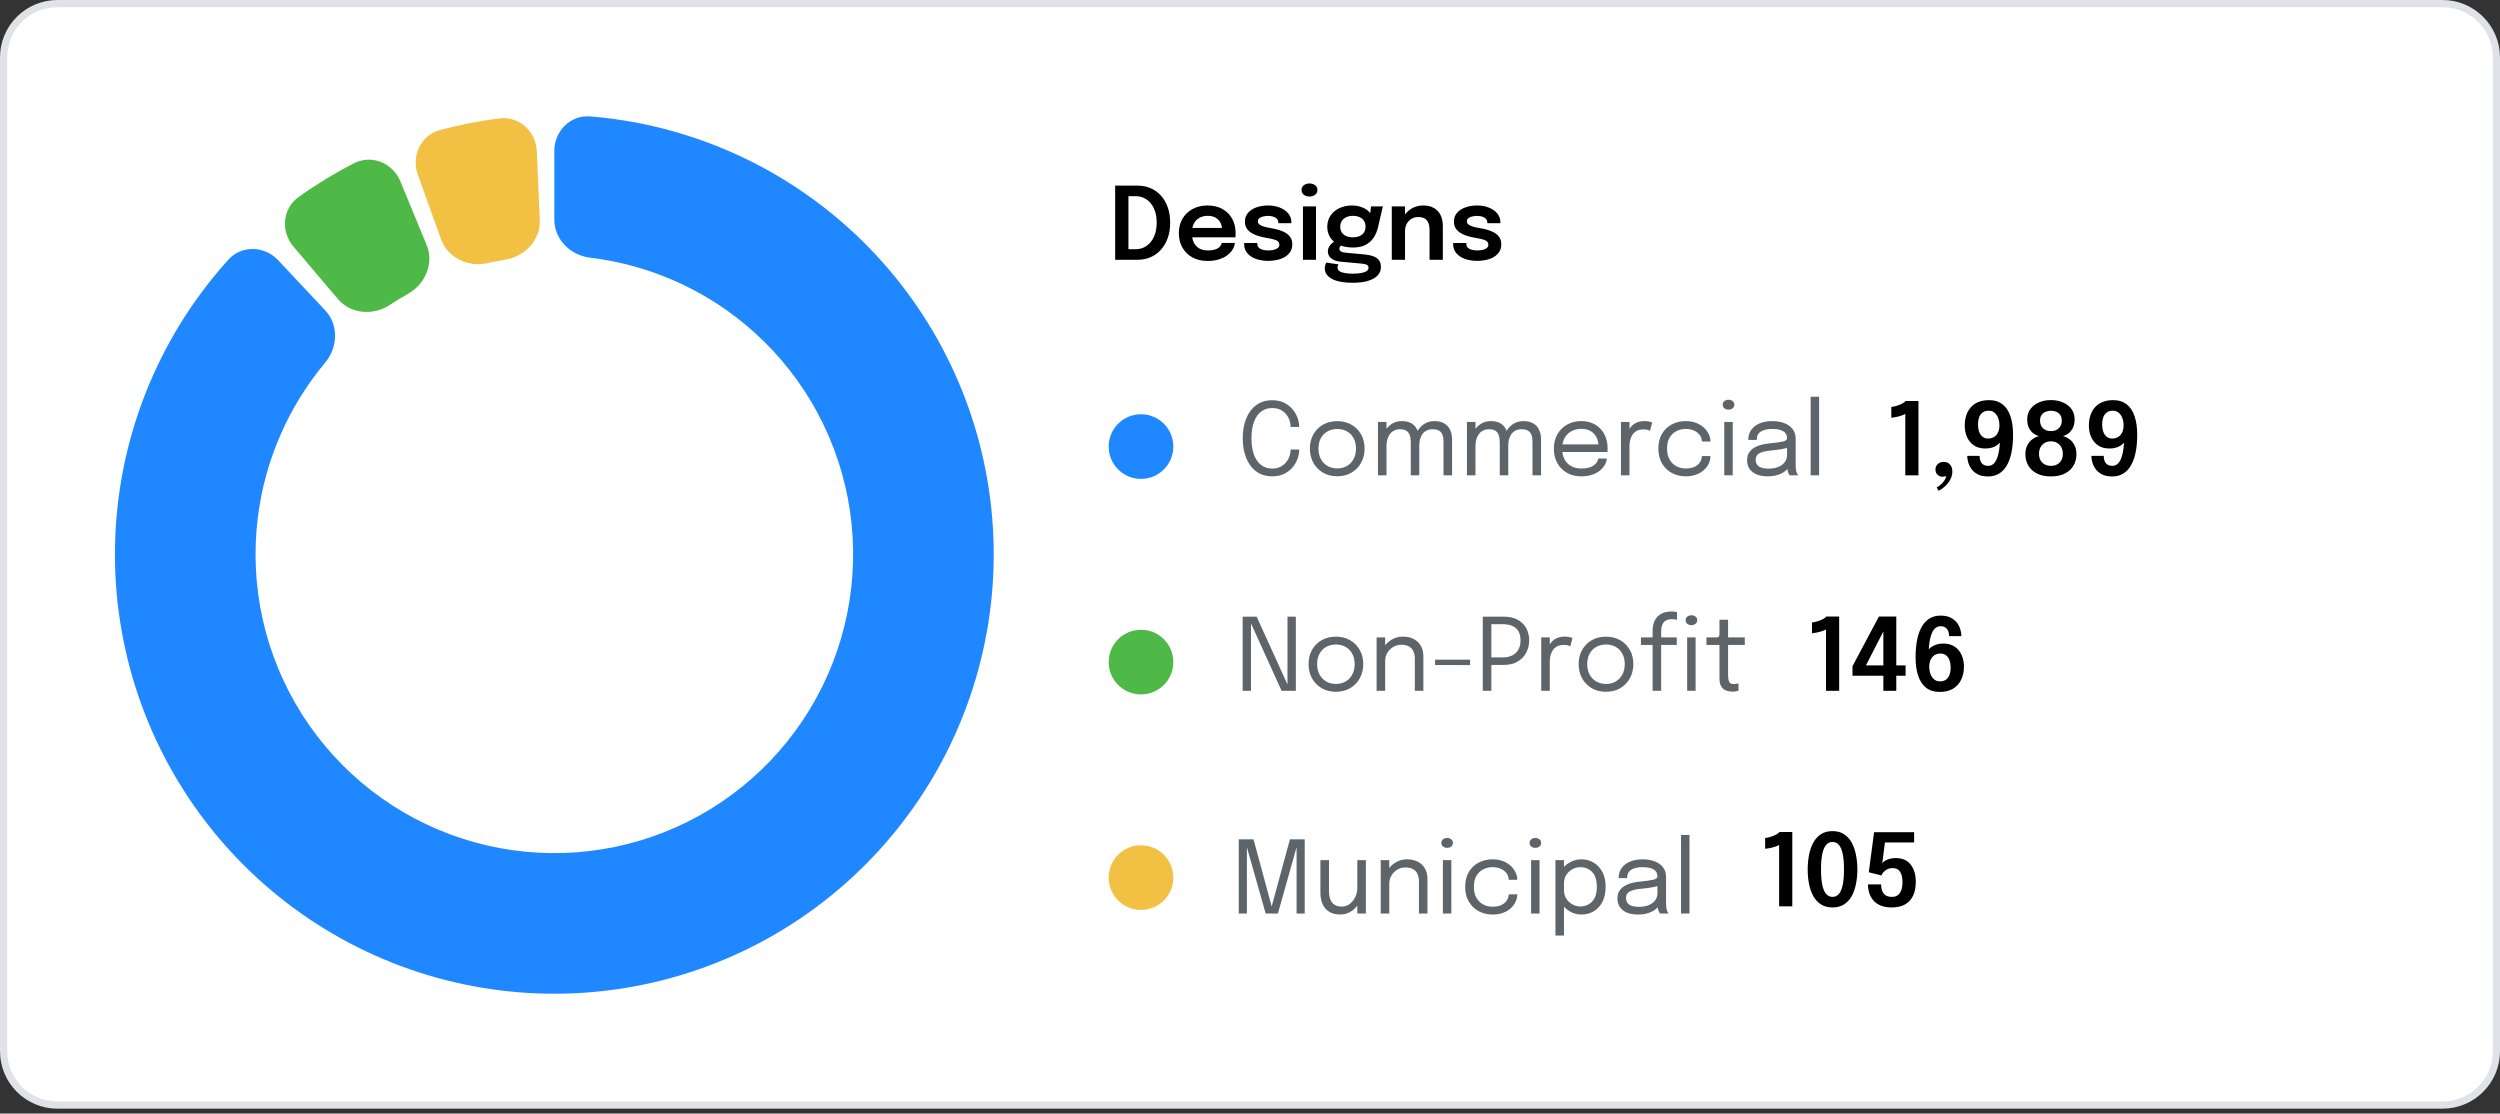
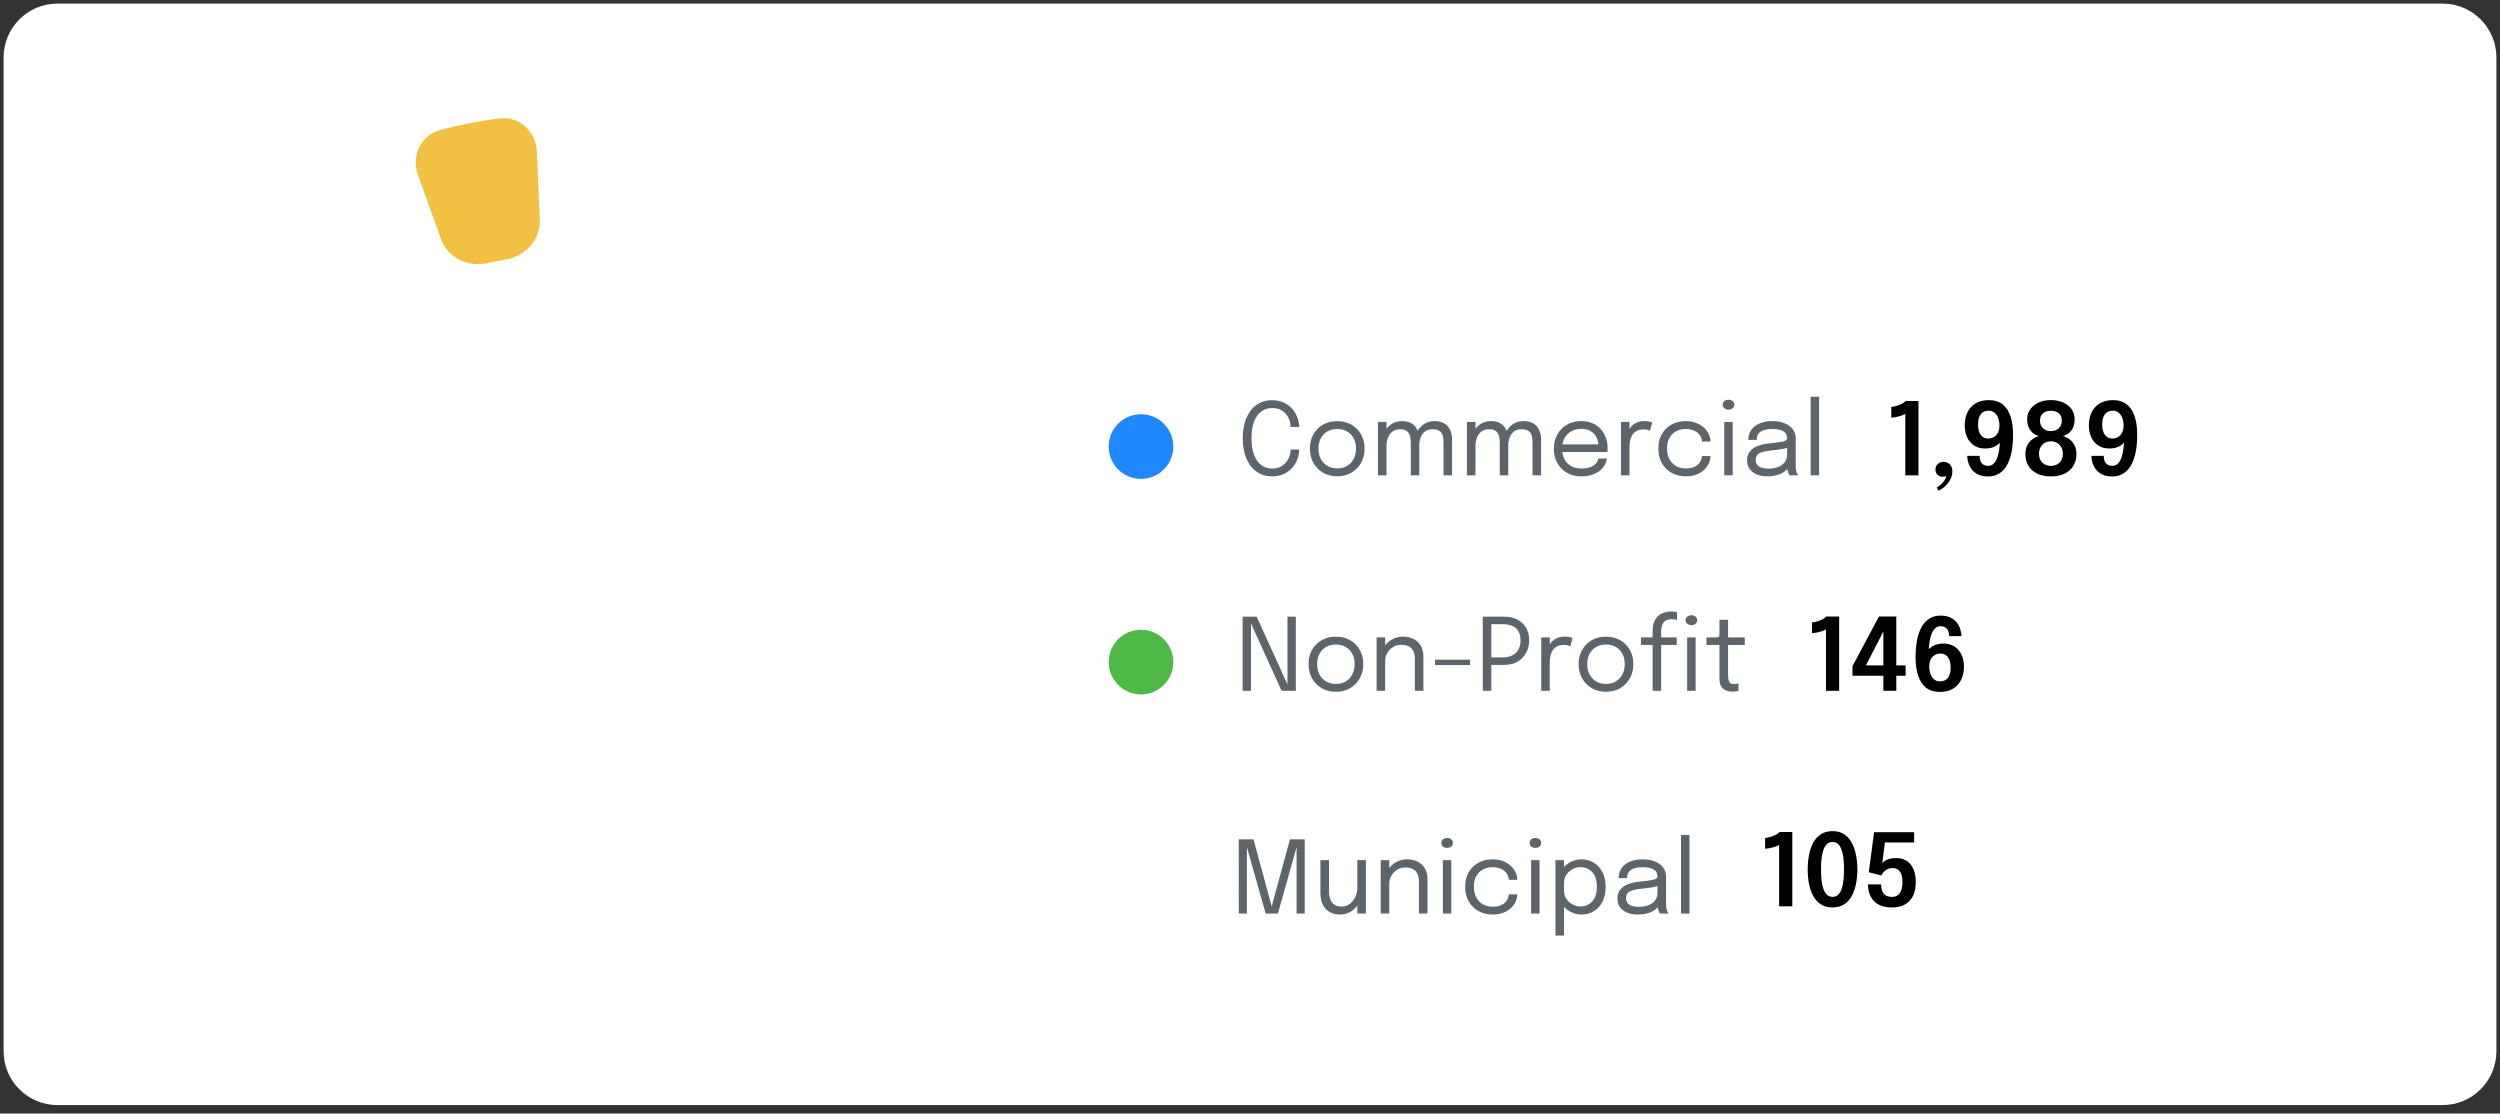
<svg xmlns="http://www.w3.org/2000/svg" width="348" height="155" viewBox="0 0 348 155" fill="none">
  <rect x="0" y="0" width="348" height="155" fill="#333333" stroke="none" />
  <path d="M8 0.5H340C344.142 0.5 347.5 3.858 347.5 8V146.327C347.5 150.469 344.142 153.827 340 153.827H8C3.858 153.827 0.5 150.469 0.5 146.327V8C0.5 3.858 3.858 0.5 8 0.5Z" fill="white" />
-   <path d="M8 0.5H340C344.142 0.5 347.5 3.858 347.5 8V146.327C347.5 150.469 344.142 153.827 340 153.827H8C3.858 153.827 0.5 150.469 0.5 146.327V8C0.5 3.858 3.858 0.5 8 0.5Z" stroke="#DFE3E7" />
-   <path d="M77.163 21C77.163 18.239 79.406 15.979 82.158 16.204C94.597 17.223 106.472 22.03 116.15 30.036C127.117 39.109 134.576 51.722 137.243 65.703C139.91 79.683 137.618 94.157 130.761 106.629C123.904 119.101 112.913 128.792 99.679 134.032C86.446 139.271 71.799 139.731 58.263 135.333C44.727 130.935 33.148 121.954 25.521 109.936C17.895 97.919 14.698 83.618 16.482 69.498C18.057 57.036 23.423 45.403 31.793 36.145C33.645 34.097 36.827 34.209 38.717 36.222L45.27 43.2C47.16 45.213 47.033 48.36 45.261 50.478C40.171 56.564 36.903 64.01 35.9 71.951C34.687 81.553 36.861 91.277 42.047 99.449C47.233 107.621 55.106 113.728 64.311 116.719C73.516 119.71 83.475 119.397 92.474 115.834C101.473 112.271 108.947 105.681 113.61 97.2C118.273 88.719 119.831 78.877 118.018 69.37C116.204 59.863 111.132 51.286 103.675 45.117C97.507 40.015 90.029 36.824 82.152 35.872C79.41 35.541 77.163 33.334 77.163 30.572V21Z" fill="#1F87FF" />
-   <path d="M40.844 34.324C39.059 32.217 39.308 29.043 41.553 27.436C44.011 25.675 46.596 24.1 49.288 22.722C51.746 21.463 54.681 22.696 55.734 25.249L59.386 34.097C60.44 36.65 59.206 39.547 56.798 40.899C55.936 41.383 55.092 41.898 54.267 42.442C51.961 43.962 48.82 43.731 47.035 41.625L40.844 34.324Z" fill="#4FB948" />
  <path d="M58.162 24.312C57.227 21.713 58.573 18.828 61.239 18.109C63.96 17.375 66.729 16.831 69.526 16.479C72.266 16.134 74.604 18.294 74.724 21.053L75.14 30.616C75.26 33.375 73.111 35.678 70.387 36.128C69.549 36.267 68.715 36.431 67.887 36.62C65.195 37.236 62.334 35.918 61.4 33.32L58.162 24.312Z" fill="#F2C144" />
-   <path d="M155.23 36.163V25.838H158.317C159.003 25.838 159.626 25.962 160.186 26.209C160.746 26.452 161.226 26.799 161.628 27.252C162.029 27.705 162.339 28.248 162.559 28.883C162.778 29.513 162.888 30.215 162.888 30.99C162.888 31.765 162.778 32.469 162.559 33.104C162.339 33.734 162.029 34.278 161.628 34.735C161.226 35.192 160.746 35.545 160.186 35.792C159.626 36.039 159.003 36.163 158.317 36.163H155.23ZM157.078 35.61L156.245 34.693H158.079C158.639 34.693 159.138 34.544 159.577 34.245C160.02 33.942 160.37 33.515 160.627 32.964C160.883 32.409 161.012 31.751 161.012 30.99C161.012 30.225 160.883 29.567 160.627 29.016C160.37 28.465 160.02 28.043 159.577 27.749C159.138 27.455 158.639 27.308 158.079 27.308H156.245L157.078 26.391V35.61ZM165.11 33.041V31.732H170.311L170.101 32.082C170.101 32.054 170.101 32.024 170.101 31.991C170.101 31.954 170.101 31.923 170.101 31.9C170.101 31.578 170.029 31.277 169.884 30.997C169.74 30.712 169.52 30.484 169.226 30.311C168.932 30.134 168.559 30.045 168.106 30.045C167.658 30.045 167.269 30.141 166.937 30.332C166.611 30.519 166.356 30.789 166.174 31.144C165.997 31.499 165.908 31.923 165.908 32.418C165.908 32.927 165.995 33.365 166.167 33.734C166.34 34.098 166.592 34.378 166.923 34.574C167.259 34.765 167.668 34.861 168.148 34.861C168.475 34.861 168.757 34.831 168.995 34.77C169.233 34.709 169.427 34.628 169.576 34.525C169.73 34.418 169.845 34.303 169.919 34.182C169.999 34.061 170.045 33.939 170.059 33.818H171.893C171.865 34.131 171.76 34.436 171.578 34.735C171.401 35.029 171.151 35.297 170.829 35.54C170.507 35.778 170.115 35.969 169.653 36.114C169.196 36.254 168.673 36.324 168.085 36.324C167.287 36.324 166.59 36.161 165.992 35.834C165.395 35.507 164.928 35.052 164.592 34.469C164.261 33.886 164.095 33.218 164.095 32.467C164.095 31.697 164.263 31.023 164.599 30.444C164.94 29.865 165.411 29.415 166.013 29.093C166.615 28.766 167.306 28.603 168.085 28.603C168.888 28.603 169.581 28.766 170.164 29.093C170.752 29.42 171.205 29.875 171.522 30.458C171.84 31.037 171.998 31.711 171.998 32.481C171.998 32.579 171.996 32.684 171.991 32.796C171.987 32.908 171.98 32.99 171.97 33.041H165.11ZM176.519 36.317C176.076 36.317 175.654 36.268 175.252 36.17C174.856 36.072 174.501 35.925 174.188 35.729C173.88 35.533 173.635 35.29 173.453 35.001C173.276 34.707 173.187 34.369 173.187 33.986C173.187 33.958 173.187 33.93 173.187 33.902C173.187 33.874 173.187 33.848 173.187 33.825H175.021C175.021 33.848 175.021 33.869 175.021 33.888C175.021 33.902 175.021 33.923 175.021 33.951C175.021 34.254 175.159 34.483 175.434 34.637C175.714 34.786 176.095 34.861 176.575 34.861C176.837 34.861 177.082 34.833 177.31 34.777C177.544 34.721 177.73 34.635 177.87 34.518C178.015 34.401 178.087 34.252 178.087 34.07C178.087 33.776 177.936 33.566 177.632 33.44C177.334 33.314 176.862 33.2 176.218 33.097C175.864 33.036 175.514 32.955 175.168 32.852C174.823 32.749 174.508 32.612 174.223 32.439C173.943 32.266 173.717 32.052 173.544 31.795C173.376 31.538 173.292 31.226 173.292 30.857C173.292 30.367 173.437 29.956 173.726 29.625C174.02 29.289 174.412 29.035 174.902 28.862C175.397 28.689 175.941 28.603 176.533 28.603C177.103 28.603 177.632 28.696 178.122 28.883C178.612 29.07 179.007 29.338 179.305 29.688C179.609 30.038 179.76 30.46 179.76 30.955C179.76 30.974 179.76 30.995 179.76 31.018C179.76 31.037 179.76 31.053 179.76 31.067H177.94C177.94 31.053 177.94 31.039 177.94 31.025C177.94 31.011 177.94 30.995 177.94 30.976C177.94 30.761 177.873 30.586 177.737 30.451C177.602 30.316 177.427 30.215 177.212 30.15C176.998 30.085 176.771 30.052 176.533 30.052C176.323 30.052 176.106 30.075 175.882 30.122C175.658 30.164 175.472 30.241 175.322 30.353C175.173 30.46 175.098 30.612 175.098 30.808C175.098 30.995 175.175 31.146 175.329 31.263C175.483 31.38 175.698 31.478 175.973 31.557C176.249 31.632 176.566 31.699 176.925 31.76C177.266 31.816 177.609 31.893 177.954 31.991C178.304 32.089 178.624 32.22 178.913 32.383C179.203 32.546 179.436 32.761 179.613 33.027C179.795 33.288 179.886 33.613 179.886 34C179.886 34.411 179.793 34.761 179.606 35.05C179.42 35.339 179.165 35.58 178.843 35.771C178.526 35.958 178.167 36.095 177.765 36.184C177.364 36.273 176.949 36.317 176.519 36.317ZM181.37 36.163V28.729H183.19V36.163H181.37ZM182.287 27.357C181.988 27.357 181.727 27.278 181.503 27.119C181.284 26.956 181.174 26.729 181.174 26.44C181.174 26.155 181.284 25.934 181.503 25.775C181.727 25.616 181.988 25.537 182.287 25.537C182.581 25.537 182.838 25.616 183.057 25.775C183.276 25.934 183.386 26.155 183.386 26.44C183.386 26.729 183.276 26.956 183.057 27.119C182.838 27.278 182.581 27.357 182.287 27.357ZM190.012 35.428C190.451 35.47 190.836 35.552 191.167 35.673C191.499 35.794 191.758 35.974 191.944 36.212C192.131 36.455 192.224 36.777 192.224 37.178C192.224 37.626 192.073 38.013 191.769 38.34C191.466 38.667 191.02 38.919 190.432 39.096C189.849 39.273 189.13 39.362 188.276 39.362C187.035 39.362 186.081 39.182 185.413 38.823C184.746 38.468 184.412 37.985 184.412 37.374C184.412 37.201 184.433 37.045 184.475 36.905C184.517 36.765 184.569 36.648 184.629 36.555L186.316 36.8C186.288 36.837 186.26 36.896 186.232 36.975C186.204 37.059 186.19 37.159 186.19 37.276C186.19 37.565 186.384 37.773 186.771 37.899C187.163 38.03 187.684 38.095 188.332 38.095C188.808 38.095 189.205 38.062 189.522 37.997C189.844 37.932 190.087 37.838 190.25 37.717C190.418 37.596 190.502 37.453 190.502 37.29C190.502 37.047 190.393 36.891 190.173 36.821C189.954 36.751 189.693 36.704 189.389 36.681L186.568 36.422C186.064 36.371 185.649 36.221 185.322 35.974C185 35.727 184.839 35.4 184.839 34.994C184.839 34.747 184.905 34.518 185.035 34.308C185.171 34.098 185.325 33.923 185.497 33.783C185.67 33.638 185.817 33.55 185.938 33.517L186.988 34.035C186.89 34.049 186.774 34.112 186.638 34.224C186.508 34.336 186.442 34.469 186.442 34.623C186.442 34.768 186.508 34.889 186.638 34.987C186.769 35.08 187.021 35.146 187.394 35.183L190.012 35.428ZM190.845 28.729H192.497L191.825 31.613C191.699 32.154 191.496 32.64 191.216 33.069C190.936 33.498 190.563 33.837 190.096 34.084C189.63 34.331 189.042 34.455 188.332 34.455C187.595 34.455 186.958 34.336 186.421 34.098C185.889 33.855 185.479 33.517 185.189 33.083C184.9 32.644 184.755 32.14 184.755 31.571C184.755 30.988 184.902 30.474 185.196 30.031C185.495 29.583 185.903 29.233 186.421 28.981C186.944 28.729 187.534 28.603 188.192 28.603C188.724 28.603 189.203 28.692 189.627 28.869C190.052 29.042 190.39 29.268 190.642 29.548C190.899 29.828 191.037 30.127 191.055 30.444L190.642 30.521L190.845 28.729ZM188.325 33.034C188.685 33.034 188.995 32.976 189.256 32.859C189.518 32.742 189.721 32.574 189.865 32.355C190.01 32.131 190.082 31.86 190.082 31.543C190.082 31.23 190.01 30.962 189.865 30.738C189.721 30.514 189.518 30.344 189.256 30.227C188.995 30.106 188.687 30.045 188.332 30.045C187.987 30.045 187.681 30.106 187.415 30.227C187.149 30.348 186.939 30.523 186.785 30.752C186.636 30.976 186.561 31.244 186.561 31.557C186.561 31.87 186.634 32.138 186.778 32.362C186.928 32.581 187.133 32.749 187.394 32.866C187.66 32.978 187.971 33.034 188.325 33.034ZM198.994 36.163V32.866C198.994 32.679 198.994 32.516 198.994 32.376C198.994 32.231 198.994 32.101 198.994 31.984C198.994 31.648 198.945 31.347 198.847 31.081C198.754 30.81 198.59 30.598 198.357 30.444C198.128 30.29 197.811 30.213 197.405 30.213C197.05 30.213 196.735 30.299 196.46 30.472C196.185 30.64 195.968 30.873 195.809 31.172C195.655 31.466 195.578 31.807 195.578 32.194L194.955 31.809C194.955 31.188 195.095 30.638 195.375 30.157C195.66 29.672 196.04 29.291 196.516 29.016C196.992 28.741 197.519 28.603 198.098 28.603C198.695 28.603 199.197 28.72 199.603 28.953C200.014 29.186 200.322 29.518 200.527 29.947C200.737 30.376 200.842 30.88 200.842 31.459C200.842 31.683 200.842 31.935 200.842 32.215C200.842 32.495 200.842 32.77 200.842 33.041V36.163H198.994ZM193.737 36.163V28.729H195.578V36.163H193.737ZM205.613 36.317C205.17 36.317 204.747 36.268 204.346 36.17C203.949 36.072 203.595 35.925 203.282 35.729C202.974 35.533 202.729 35.29 202.547 35.001C202.37 34.707 202.281 34.369 202.281 33.986C202.281 33.958 202.281 33.93 202.281 33.902C202.281 33.874 202.281 33.848 202.281 33.825H204.115C204.115 33.848 204.115 33.869 204.115 33.888C204.115 33.902 204.115 33.923 204.115 33.951C204.115 34.254 204.253 34.483 204.528 34.637C204.808 34.786 205.188 34.861 205.669 34.861C205.93 34.861 206.175 34.833 206.404 34.777C206.637 34.721 206.824 34.635 206.964 34.518C207.109 34.401 207.181 34.252 207.181 34.07C207.181 33.776 207.029 33.566 206.726 33.44C206.427 33.314 205.956 33.2 205.312 33.097C204.957 33.036 204.607 32.955 204.262 32.852C203.917 32.749 203.602 32.612 203.317 32.439C203.037 32.266 202.811 32.052 202.638 31.795C202.47 31.538 202.386 31.226 202.386 30.857C202.386 30.367 202.531 29.956 202.82 29.625C203.114 29.289 203.506 29.035 203.996 28.862C204.491 28.689 205.034 28.603 205.627 28.603C206.196 28.603 206.726 28.696 207.216 28.883C207.706 29.07 208.1 29.338 208.399 29.688C208.702 30.038 208.854 30.46 208.854 30.955C208.854 30.974 208.854 30.995 208.854 31.018C208.854 31.037 208.854 31.053 208.854 31.067H207.034C207.034 31.053 207.034 31.039 207.034 31.025C207.034 31.011 207.034 30.995 207.034 30.976C207.034 30.761 206.966 30.586 206.831 30.451C206.696 30.316 206.521 30.215 206.306 30.15C206.091 30.085 205.865 30.052 205.627 30.052C205.417 30.052 205.2 30.075 204.976 30.122C204.752 30.164 204.565 30.241 204.416 30.353C204.267 30.46 204.192 30.612 204.192 30.808C204.192 30.995 204.269 31.146 204.423 31.263C204.577 31.38 204.792 31.478 205.067 31.557C205.342 31.632 205.66 31.699 206.019 31.76C206.36 31.816 206.703 31.893 207.048 31.991C207.398 32.089 207.718 32.22 208.007 32.383C208.296 32.546 208.53 32.761 208.707 33.027C208.889 33.288 208.98 33.613 208.98 34C208.98 34.411 208.887 34.761 208.7 35.05C208.513 35.339 208.259 35.58 207.937 35.771C207.62 35.958 207.26 36.095 206.859 36.184C206.458 36.273 206.042 36.317 205.613 36.317Z" fill="black" />
  <circle cx="158.827" cy="62.163" r="4.5" fill="#1F87FF" />
  <path d="M180.85 62.572C180.85 62.987 180.773 63.414 180.619 63.853C180.465 64.287 180.231 64.691 179.919 65.064C179.611 65.433 179.221 65.731 178.75 65.96C178.278 66.189 177.725 66.303 177.091 66.303C176.218 66.303 175.476 66.077 174.865 65.624C174.253 65.167 173.787 64.539 173.465 63.741C173.147 62.943 172.989 62.031 172.989 61.004C172.989 59.973 173.147 59.06 173.465 58.267C173.787 57.469 174.253 56.844 174.865 56.391C175.476 55.938 176.218 55.712 177.091 55.712C177.819 55.712 178.439 55.861 178.953 56.16C179.466 56.459 179.874 56.839 180.178 57.301C180.481 57.763 180.679 58.239 180.773 58.729C180.824 58.976 180.85 59.21 180.85 59.429H179.653C179.653 59.303 179.641 59.158 179.618 58.995C179.562 58.603 179.426 58.241 179.212 57.91C179.002 57.574 178.719 57.306 178.365 57.105C178.01 56.9 177.585 56.797 177.091 56.797C176.512 56.797 176.006 56.956 175.572 57.273C175.142 57.59 174.806 58.062 174.564 58.687C174.326 59.312 174.207 60.085 174.207 61.004C174.207 61.923 174.326 62.698 174.564 63.328C174.806 63.953 175.142 64.427 175.572 64.749C176.006 65.066 176.512 65.225 177.091 65.225C177.506 65.225 177.872 65.15 178.19 65.001C178.507 64.847 178.773 64.644 178.988 64.392C179.207 64.135 179.373 63.851 179.485 63.538C179.597 63.221 179.653 62.899 179.653 62.572H180.85ZM186.143 66.296C185.397 66.296 184.736 66.13 184.162 65.799C183.593 65.463 183.145 65.006 182.818 64.427C182.496 63.844 182.335 63.181 182.335 62.439C182.335 61.697 182.496 61.039 182.818 60.465C183.145 59.891 183.593 59.441 184.162 59.114C184.736 58.787 185.397 58.624 186.143 58.624C186.89 58.624 187.548 58.787 188.117 59.114C188.691 59.441 189.139 59.891 189.461 60.465C189.788 61.039 189.951 61.697 189.951 62.439C189.951 63.181 189.788 63.844 189.461 64.427C189.139 65.006 188.691 65.463 188.117 65.799C187.548 66.13 186.89 66.296 186.143 66.296ZM186.143 65.204C186.657 65.204 187.109 65.09 187.501 64.861C187.893 64.632 188.199 64.31 188.418 63.895C188.642 63.48 188.754 62.994 188.754 62.439C188.754 61.884 188.642 61.403 188.418 60.997C188.199 60.586 187.893 60.271 187.501 60.052C187.109 59.828 186.657 59.716 186.143 59.716C185.635 59.716 185.182 59.828 184.785 60.052C184.393 60.271 184.085 60.586 183.861 60.997C183.642 61.403 183.532 61.884 183.532 62.439C183.532 62.994 183.642 63.48 183.861 63.895C184.085 64.31 184.393 64.632 184.785 64.861C185.182 65.09 185.635 65.204 186.143 65.204ZM196.381 66.163V62.88C196.381 62.591 196.381 62.341 196.381 62.131C196.381 61.916 196.381 61.737 196.381 61.592C196.381 61.41 196.367 61.214 196.339 61.004C196.315 60.789 196.257 60.589 196.164 60.402C196.07 60.211 195.923 60.054 195.723 59.933C195.527 59.812 195.254 59.751 194.904 59.751C194.549 59.751 194.25 59.821 194.008 59.961C193.765 60.096 193.569 60.276 193.42 60.5C193.27 60.724 193.163 60.971 193.098 61.242C193.032 61.508 193 61.772 193 62.033L192.328 61.76C192.328 61.2 192.444 60.682 192.678 60.206C192.911 59.73 193.238 59.347 193.658 59.058C194.082 58.764 194.579 58.617 195.149 58.617C195.713 58.617 196.173 58.731 196.528 58.96C196.882 59.189 197.144 59.504 197.312 59.905C197.48 60.306 197.564 60.768 197.564 61.291C197.564 61.478 197.564 61.718 197.564 62.012C197.564 62.301 197.564 62.633 197.564 63.006V66.163H196.381ZM191.81 66.163V58.729H193V66.163H191.81ZM200.938 66.163V62.88C200.938 62.563 200.938 62.301 200.938 62.096C200.938 61.886 200.938 61.709 200.938 61.564C200.938 61.382 200.926 61.186 200.903 60.976C200.879 60.766 200.821 60.57 200.728 60.388C200.634 60.201 200.485 60.05 200.28 59.933C200.079 59.812 199.797 59.751 199.433 59.751C199.073 59.751 198.772 59.819 198.53 59.954C198.292 60.089 198.1 60.267 197.956 60.486C197.816 60.705 197.715 60.943 197.655 61.2C197.594 61.452 197.564 61.695 197.564 61.928L196.892 61.669C196.892 61.137 197.004 60.64 197.228 60.178C197.456 59.711 197.778 59.336 198.194 59.051C198.614 58.762 199.111 58.617 199.685 58.617C200.221 58.617 200.669 58.722 201.029 58.932C201.393 59.142 201.666 59.438 201.848 59.821C202.034 60.199 202.128 60.649 202.128 61.172C202.128 61.368 202.128 61.611 202.128 61.9C202.128 62.189 202.128 62.516 202.128 62.88V66.163H200.938ZM208.767 66.163V62.88C208.767 62.591 208.767 62.341 208.767 62.131C208.767 61.916 208.767 61.737 208.767 61.592C208.767 61.41 208.753 61.214 208.725 61.004C208.702 60.789 208.644 60.589 208.55 60.402C208.457 60.211 208.31 60.054 208.109 59.933C207.913 59.812 207.64 59.751 207.29 59.751C206.936 59.751 206.637 59.821 206.394 59.961C206.152 60.096 205.956 60.276 205.806 60.5C205.657 60.724 205.55 60.971 205.484 61.242C205.419 61.508 205.386 61.772 205.386 62.033L204.714 61.76C204.714 61.2 204.831 60.682 205.064 60.206C205.298 59.73 205.624 59.347 206.044 59.058C206.469 58.764 206.966 58.617 207.535 58.617C208.1 58.617 208.56 58.731 208.914 58.96C209.269 59.189 209.53 59.504 209.698 59.905C209.866 60.306 209.95 60.768 209.95 61.291C209.95 61.478 209.95 61.718 209.95 62.012C209.95 62.301 209.95 62.633 209.95 63.006V66.163H208.767ZM204.196 66.163V58.729H205.386V66.163H204.196ZM213.324 66.163V62.88C213.324 62.563 213.324 62.301 213.324 62.096C213.324 61.886 213.324 61.709 213.324 61.564C213.324 61.382 213.313 61.186 213.289 60.976C213.266 60.766 213.208 60.57 213.114 60.388C213.021 60.201 212.872 60.05 212.666 59.933C212.466 59.812 212.183 59.751 211.819 59.751C211.46 59.751 211.159 59.819 210.916 59.954C210.678 60.089 210.487 60.267 210.342 60.486C210.202 60.705 210.102 60.943 210.041 61.2C209.981 61.452 209.95 61.695 209.95 61.928L209.278 61.669C209.278 61.137 209.39 60.64 209.614 60.178C209.843 59.711 210.165 59.336 210.58 59.051C211 58.762 211.497 58.617 212.071 58.617C212.608 58.617 213.056 58.722 213.415 58.932C213.779 59.142 214.052 59.438 214.234 59.821C214.421 60.199 214.514 60.649 214.514 61.172C214.514 61.368 214.514 61.611 214.514 61.9C214.514 62.189 214.514 62.516 214.514 62.88V66.163H213.324ZM216.968 62.922V61.858H222.715L222.505 62.208C222.505 62.18 222.505 62.154 222.505 62.131C222.505 62.103 222.505 62.077 222.505 62.054C222.505 61.625 222.414 61.233 222.232 60.878C222.055 60.519 221.789 60.232 221.434 60.017C221.08 59.802 220.641 59.695 220.118 59.695C219.591 59.695 219.127 59.807 218.725 60.031C218.324 60.255 218.011 60.572 217.787 60.983C217.563 61.389 217.451 61.874 217.451 62.439C217.451 63.013 217.559 63.508 217.773 63.923C217.993 64.338 218.303 64.658 218.704 64.882C219.106 65.106 219.582 65.218 220.132 65.218C220.524 65.218 220.865 65.178 221.154 65.099C221.444 65.015 221.682 64.905 221.868 64.77C222.06 64.63 222.204 64.478 222.302 64.315C222.4 64.152 222.459 63.988 222.477 63.825H223.667C223.644 64.124 223.551 64.42 223.387 64.714C223.224 65.008 222.993 65.276 222.694 65.519C222.396 65.757 222.029 65.948 221.595 66.093C221.161 66.238 220.662 66.31 220.097 66.31C219.351 66.31 218.693 66.147 218.123 65.82C217.554 65.493 217.106 65.041 216.779 64.462C216.457 63.883 216.296 63.218 216.296 62.467C216.296 61.706 216.46 61.039 216.786 60.465C217.113 59.886 217.563 59.434 218.137 59.107C218.711 58.78 219.367 58.617 220.104 58.617C220.856 58.617 221.507 58.78 222.057 59.107C222.608 59.434 223.033 59.882 223.331 60.451C223.63 61.016 223.779 61.66 223.779 62.383C223.779 62.458 223.777 62.556 223.772 62.677C223.768 62.798 223.761 62.88 223.751 62.922H216.968ZM225.634 66.163V58.729H226.824V61.011L226.432 60.871C226.46 60.596 226.53 60.325 226.642 60.059C226.754 59.788 226.908 59.546 227.104 59.331C227.305 59.112 227.554 58.939 227.853 58.813C228.152 58.682 228.502 58.617 228.903 58.617C229.202 58.617 229.444 58.643 229.631 58.694C229.822 58.741 229.941 58.778 229.988 58.806L229.68 59.975C229.633 59.942 229.538 59.9 229.393 59.849C229.253 59.798 229.052 59.772 228.791 59.772C228.404 59.772 228.082 59.842 227.825 59.982C227.573 60.122 227.372 60.309 227.223 60.542C227.078 60.771 226.976 61.02 226.915 61.291C226.854 61.562 226.824 61.83 226.824 62.096V66.163H225.634ZM234.658 66.303C233.949 66.303 233.305 66.149 232.726 65.841C232.147 65.528 231.688 65.083 231.347 64.504C231.011 63.925 230.843 63.237 230.843 62.439C230.843 61.641 231.011 60.957 231.347 60.388C231.688 59.814 232.147 59.375 232.726 59.072C233.305 58.769 233.949 58.617 234.658 58.617C235.199 58.617 235.682 58.701 236.107 58.869C236.532 59.032 236.891 59.252 237.185 59.527C237.479 59.802 237.703 60.106 237.857 60.437C238.016 60.764 238.095 61.09 238.095 61.417C238.095 61.422 238.095 61.429 238.095 61.438C238.095 61.447 238.095 61.457 238.095 61.466H236.912C236.912 61.443 236.91 61.417 236.905 61.389C236.9 61.356 236.896 61.324 236.891 61.291C236.854 60.978 236.735 60.705 236.534 60.472C236.333 60.234 236.072 60.047 235.75 59.912C235.428 59.777 235.062 59.709 234.651 59.709C234.189 59.709 233.76 59.809 233.363 60.01C232.971 60.206 232.654 60.507 232.411 60.913C232.173 61.314 232.054 61.823 232.054 62.439C232.054 63.05 232.173 63.561 232.411 63.972C232.649 64.383 232.964 64.693 233.356 64.903C233.753 65.108 234.184 65.211 234.651 65.211C235.155 65.211 235.57 65.132 235.897 64.973C236.224 64.814 236.469 64.604 236.632 64.343C236.8 64.077 236.893 63.792 236.912 63.489H238.095C238.095 63.825 238.02 64.161 237.871 64.497C237.722 64.828 237.502 65.132 237.213 65.407C236.924 65.678 236.564 65.895 236.135 66.058C235.71 66.221 235.218 66.303 234.658 66.303ZM240.018 66.163V58.729H241.194V66.163H240.018ZM240.613 57.021C240.394 57.021 240.203 56.96 240.039 56.839C239.881 56.713 239.801 56.543 239.801 56.328C239.801 56.118 239.881 55.952 240.039 55.831C240.203 55.705 240.394 55.642 240.613 55.642C240.833 55.642 241.022 55.705 241.18 55.831C241.339 55.952 241.418 56.118 241.418 56.328C241.418 56.543 241.339 56.713 241.18 56.839C241.022 56.96 240.833 57.021 240.613 57.021ZM246.004 66.303C245.44 66.303 244.945 66.214 244.52 66.037C244.1 65.86 243.774 65.605 243.54 65.274C243.307 64.938 243.19 64.537 243.19 64.07C243.19 63.585 243.316 63.181 243.568 62.859C243.82 62.532 244.175 62.278 244.632 62.096C245.09 61.914 245.622 61.793 246.228 61.732C247.143 61.639 247.794 61.548 248.181 61.459C248.569 61.366 248.762 61.216 248.762 61.011C248.762 61.006 248.762 61.004 248.762 61.004C248.762 60.999 248.762 60.995 248.762 60.99C248.762 60.561 248.587 60.241 248.237 60.031C247.887 59.816 247.381 59.709 246.718 59.709C246.028 59.709 245.491 59.83 245.108 60.073C244.726 60.311 244.534 60.698 244.534 61.235H243.358C243.358 60.68 243.501 60.208 243.785 59.821C244.07 59.429 244.464 59.13 244.968 58.925C245.477 58.72 246.063 58.617 246.725 58.617C247.332 58.617 247.878 58.71 248.363 58.897C248.853 59.079 249.241 59.352 249.525 59.716C249.815 60.075 249.959 60.521 249.959 61.053C249.959 61.151 249.959 61.249 249.959 61.347C249.959 61.44 249.959 61.536 249.959 61.634V64.763C249.959 64.926 249.966 65.085 249.98 65.239C249.994 65.393 250.018 65.528 250.05 65.645C250.092 65.785 250.139 65.899 250.19 65.988C250.242 66.072 250.284 66.13 250.316 66.163H249.119C249.096 66.14 249.061 66.086 249.014 66.002C248.968 65.913 248.923 65.811 248.881 65.694C248.849 65.601 248.823 65.484 248.804 65.344C248.786 65.199 248.776 65.05 248.776 64.896L248.972 65.029C248.828 65.281 248.615 65.503 248.335 65.694C248.06 65.885 247.726 66.035 247.334 66.142C246.942 66.249 246.499 66.303 246.004 66.303ZM246.193 65.232C246.674 65.232 247.108 65.16 247.495 65.015C247.883 64.866 248.191 64.646 248.419 64.357C248.648 64.068 248.762 63.708 248.762 63.279V61.802L249.028 62.25C248.73 62.367 248.356 62.462 247.908 62.537C247.465 62.607 247.001 62.665 246.515 62.712C245.811 62.777 245.279 62.901 244.919 63.083C244.565 63.265 244.387 63.571 244.387 64C244.387 64.406 244.534 64.714 244.828 64.924C245.122 65.129 245.577 65.232 246.193 65.232ZM253.22 55.222V66.163H252.044V55.222H253.22Z" fill="#5D646A" />
  <path d="M267.051 55.817V66.163H265.217V57.602C265.17 57.649 265.047 57.712 264.846 57.791C264.65 57.866 264.412 57.938 264.132 58.008C263.857 58.073 263.57 58.12 263.271 58.148V56.65C263.57 56.613 263.857 56.547 264.132 56.454C264.412 56.361 264.652 56.258 264.853 56.146C265.054 56.029 265.189 55.92 265.259 55.817H267.051ZM269.843 68.305L269.584 67.843C269.799 67.745 270.007 67.6 270.207 67.409C270.408 67.222 270.576 67.019 270.711 66.8C270.847 66.585 270.914 66.392 270.914 66.219C270.914 66.158 270.905 66.098 270.886 66.037C270.868 65.976 270.844 65.923 270.816 65.876H271.257C271.201 66.016 271.101 66.133 270.956 66.226C270.816 66.319 270.641 66.366 270.431 66.366C270.165 66.366 269.93 66.28 269.724 66.107C269.519 65.93 269.416 65.678 269.416 65.351C269.416 65.043 269.524 64.791 269.738 64.595C269.953 64.394 270.228 64.294 270.564 64.294C270.933 64.294 271.225 64.418 271.439 64.665C271.659 64.908 271.768 65.227 271.768 65.624C271.768 66.016 271.673 66.392 271.481 66.751C271.29 67.11 271.047 67.423 270.753 67.689C270.459 67.96 270.156 68.165 269.843 68.305ZM276.752 66.324C276.159 66.324 275.674 66.224 275.296 66.023C274.918 65.818 274.622 65.563 274.407 65.26C274.197 64.957 274.05 64.646 273.966 64.329C273.882 64.012 273.84 63.736 273.84 63.503C273.84 63.494 273.84 63.487 273.84 63.482C273.84 63.477 273.84 63.47 273.84 63.461H275.562C275.562 63.47 275.562 63.477 275.562 63.482C275.562 63.487 275.562 63.494 275.562 63.503C275.562 63.638 275.578 63.785 275.611 63.944C275.644 64.098 275.702 64.245 275.786 64.385C275.875 64.52 275.998 64.632 276.157 64.721C276.316 64.805 276.516 64.847 276.759 64.847C277.109 64.847 277.405 64.7 277.648 64.406C277.895 64.107 278.084 63.634 278.215 62.985C278.35 62.336 278.418 61.485 278.418 60.43L278.873 60.423C278.864 60.782 278.754 61.116 278.544 61.424C278.334 61.727 278.042 61.972 277.669 62.159C277.296 62.341 276.855 62.432 276.346 62.432C275.725 62.432 275.203 62.29 274.778 62.005C274.353 61.716 274.031 61.328 273.812 60.843C273.597 60.358 273.49 59.816 273.49 59.219C273.49 58.538 273.616 57.933 273.868 57.406C274.12 56.874 274.496 56.456 274.995 56.153C275.499 55.85 276.12 55.698 276.857 55.698C277.632 55.698 278.266 55.896 278.761 56.293C279.26 56.685 279.627 57.24 279.86 57.959C280.098 58.678 280.217 59.525 280.217 60.5C280.217 61.485 280.138 62.341 279.979 63.069C279.82 63.797 279.589 64.404 279.286 64.889C278.987 65.37 278.623 65.729 278.194 65.967C277.769 66.205 277.289 66.324 276.752 66.324ZM276.745 61.046C277.053 61.046 277.326 60.974 277.564 60.829C277.802 60.684 277.986 60.477 278.117 60.206C278.252 59.931 278.32 59.604 278.32 59.226C278.32 58.829 278.259 58.477 278.138 58.169C278.017 57.856 277.844 57.611 277.62 57.434C277.401 57.257 277.139 57.168 276.836 57.168C276.509 57.168 276.234 57.243 276.01 57.392C275.791 57.541 275.625 57.761 275.513 58.05C275.401 58.335 275.345 58.685 275.345 59.1C275.345 59.492 275.399 59.835 275.506 60.129C275.618 60.418 275.779 60.645 275.989 60.808C276.199 60.967 276.451 61.046 276.745 61.046ZM285.49 66.317C284.725 66.317 284.079 66.184 283.551 65.918C283.024 65.647 282.623 65.281 282.347 64.819C282.072 64.352 281.934 63.825 281.934 63.237C281.934 62.71 282.035 62.271 282.235 61.921C282.436 61.566 282.681 61.291 282.97 61.095C283.26 60.899 283.544 60.771 283.824 60.71C283.586 60.654 283.341 60.537 283.089 60.36C282.837 60.178 282.623 59.924 282.445 59.597C282.273 59.266 282.186 58.85 282.186 58.351C282.186 57.819 282.331 57.355 282.62 56.958C282.91 56.557 283.302 56.246 283.796 56.027C284.296 55.803 284.86 55.691 285.49 55.691C286.12 55.691 286.685 55.803 287.184 56.027C287.684 56.246 288.076 56.557 288.36 56.958C288.645 57.355 288.787 57.819 288.787 58.351C288.787 58.85 288.701 59.266 288.528 59.597C288.356 59.924 288.143 60.178 287.891 60.36C287.639 60.537 287.394 60.654 287.156 60.71C287.436 60.771 287.721 60.899 288.01 61.095C288.3 61.291 288.542 61.566 288.738 61.921C288.939 62.271 289.039 62.71 289.039 63.237C289.039 63.825 288.902 64.352 288.626 64.819C288.356 65.281 287.954 65.647 287.422 65.918C286.895 66.184 286.251 66.317 285.49 66.317ZM285.49 64.847C285.798 64.847 286.078 64.784 286.33 64.658C286.582 64.527 286.781 64.338 286.925 64.091C287.075 63.839 287.149 63.531 287.149 63.167C287.149 62.822 287.079 62.521 286.939 62.264C286.799 62.003 286.606 61.8 286.358 61.655C286.111 61.506 285.822 61.431 285.49 61.431C285.159 61.431 284.867 61.506 284.615 61.655C284.368 61.8 284.174 62.003 284.034 62.264C283.899 62.521 283.831 62.822 283.831 63.167C283.831 63.531 283.904 63.839 284.048 64.091C284.198 64.338 284.398 64.527 284.65 64.658C284.902 64.784 285.182 64.847 285.49 64.847ZM285.49 60.01C285.943 60.01 286.307 59.877 286.582 59.611C286.862 59.345 287.002 58.993 287.002 58.554C287.002 58.232 286.932 57.971 286.792 57.77C286.657 57.569 286.475 57.42 286.246 57.322C286.018 57.224 285.766 57.175 285.49 57.175C285.215 57.175 284.963 57.224 284.734 57.322C284.506 57.42 284.321 57.569 284.181 57.77C284.041 57.971 283.971 58.232 283.971 58.554C283.971 58.993 284.109 59.345 284.384 59.611C284.664 59.877 285.033 60.01 285.49 60.01ZM294.033 66.324C293.44 66.324 292.955 66.224 292.577 66.023C292.199 65.818 291.903 65.563 291.688 65.26C291.478 64.957 291.331 64.646 291.247 64.329C291.163 64.012 291.121 63.736 291.121 63.503C291.121 63.494 291.121 63.487 291.121 63.482C291.121 63.477 291.121 63.47 291.121 63.461H292.843C292.843 63.47 292.843 63.477 292.843 63.482C292.843 63.487 292.843 63.494 292.843 63.503C292.843 63.638 292.859 63.785 292.892 63.944C292.925 64.098 292.983 64.245 293.067 64.385C293.156 64.52 293.279 64.632 293.438 64.721C293.597 64.805 293.797 64.847 294.04 64.847C294.39 64.847 294.686 64.7 294.929 64.406C295.176 64.107 295.365 63.634 295.496 62.985C295.631 62.336 295.699 61.485 295.699 60.43L296.154 60.423C296.145 60.782 296.035 61.116 295.825 61.424C295.615 61.727 295.323 61.972 294.95 62.159C294.577 62.341 294.136 62.432 293.627 62.432C293.006 62.432 292.484 62.29 292.059 62.005C291.634 61.716 291.312 61.328 291.093 60.843C290.878 60.358 290.771 59.816 290.771 59.219C290.771 58.538 290.897 57.933 291.149 57.406C291.401 56.874 291.777 56.456 292.276 56.153C292.78 55.85 293.401 55.698 294.138 55.698C294.913 55.698 295.547 55.896 296.042 56.293C296.541 56.685 296.908 57.24 297.141 57.959C297.379 58.678 297.498 59.525 297.498 60.5C297.498 61.485 297.419 62.341 297.26 63.069C297.101 63.797 296.87 64.404 296.567 64.889C296.268 65.37 295.904 65.729 295.475 65.967C295.05 66.205 294.57 66.324 294.033 66.324ZM294.026 61.046C294.334 61.046 294.607 60.974 294.845 60.829C295.083 60.684 295.267 60.477 295.398 60.206C295.533 59.931 295.601 59.604 295.601 59.226C295.601 58.829 295.54 58.477 295.419 58.169C295.298 57.856 295.125 57.611 294.901 57.434C294.682 57.257 294.42 57.168 294.117 57.168C293.79 57.168 293.515 57.243 293.291 57.392C293.072 57.541 292.906 57.761 292.794 58.05C292.682 58.335 292.626 58.685 292.626 59.1C292.626 59.492 292.68 59.835 292.787 60.129C292.899 60.418 293.06 60.645 293.27 60.808C293.48 60.967 293.732 61.046 294.026 61.046Z" fill="black" />
  <circle cx="158.827" cy="92.163" r="4.5" fill="#4FB948" />
  <path d="M174.136 96.163H172.974V85.838H174.927L179.309 95.477L179.218 95.533V85.838H180.38V96.163H178.399L174.031 86.538L174.136 86.489V96.163ZM185.958 96.296C185.211 96.296 184.551 96.13 183.977 95.799C183.407 95.463 182.959 95.006 182.633 94.427C182.311 93.844 182.15 93.181 182.15 92.439C182.15 91.697 182.311 91.039 182.633 90.465C182.959 89.891 183.407 89.441 183.977 89.114C184.551 88.787 185.211 88.624 185.958 88.624C186.704 88.624 187.362 88.787 187.932 89.114C188.506 89.441 188.954 89.891 189.276 90.465C189.602 91.039 189.766 91.697 189.766 92.439C189.766 93.181 189.602 93.844 189.276 94.427C188.954 95.006 188.506 95.463 187.932 95.799C187.362 96.13 186.704 96.296 185.958 96.296ZM185.958 95.204C186.471 95.204 186.924 95.09 187.316 94.861C187.708 94.632 188.013 94.31 188.233 93.895C188.457 93.48 188.569 92.994 188.569 92.439C188.569 91.884 188.457 91.403 188.233 90.997C188.013 90.586 187.708 90.271 187.316 90.052C186.924 89.828 186.471 89.716 185.958 89.716C185.449 89.716 184.996 89.828 184.6 90.052C184.208 90.271 183.9 90.586 183.676 90.997C183.456 91.403 183.347 91.884 183.347 92.439C183.347 92.994 183.456 93.48 183.676 93.895C183.9 94.31 184.208 94.632 184.6 94.861C184.996 95.09 185.449 95.204 185.958 95.204ZM196.944 96.163V92.6C196.944 92.385 196.944 92.21 196.944 92.075C196.944 91.935 196.944 91.802 196.944 91.676C196.944 91.289 196.879 90.95 196.748 90.661C196.618 90.372 196.412 90.148 196.132 89.989C195.852 89.83 195.486 89.751 195.033 89.751C194.637 89.751 194.268 89.854 193.927 90.059C193.591 90.26 193.321 90.533 193.115 90.878C192.915 91.219 192.814 91.601 192.814 92.026L192.135 91.767C192.135 91.184 192.278 90.654 192.562 90.178C192.852 89.702 193.234 89.324 193.71 89.044C194.191 88.759 194.714 88.617 195.278 88.617C195.852 88.617 196.354 88.727 196.783 88.946C197.213 89.165 197.544 89.48 197.777 89.891C198.015 90.297 198.134 90.787 198.134 91.361C198.134 91.566 198.134 91.79 198.134 92.033C198.134 92.276 198.134 92.502 198.134 92.712V96.163H196.944ZM191.624 96.163V88.729H192.814V96.163H191.624ZM199.762 92.579V91.823H204.634V92.579H199.762ZM207.599 96.163H206.402V85.838H209.3C210.098 85.838 210.76 85.987 211.288 86.286C211.815 86.58 212.209 86.977 212.471 87.476C212.732 87.975 212.863 88.531 212.863 89.142C212.863 89.753 212.727 90.318 212.457 90.836C212.191 91.354 211.792 91.772 211.26 92.089C210.732 92.402 210.079 92.558 209.3 92.558H207.599V96.163ZM207.599 92.117L207.06 91.508H209.153C209.713 91.508 210.177 91.41 210.546 91.214C210.919 91.013 211.197 90.736 211.379 90.381C211.565 90.026 211.659 89.613 211.659 89.142C211.659 88.666 211.57 88.26 211.393 87.924C211.215 87.588 210.942 87.331 210.574 87.154C210.205 86.977 209.731 86.888 209.153 86.888H207.06L207.599 86.209V92.117ZM214.538 96.163V88.729H215.728V91.011L215.336 90.871C215.364 90.596 215.434 90.325 215.546 90.059C215.658 89.788 215.812 89.546 216.008 89.331C216.209 89.112 216.459 88.939 216.757 88.813C217.056 88.682 217.406 88.617 217.807 88.617C218.106 88.617 218.349 88.643 218.535 88.694C218.727 88.741 218.846 88.778 218.892 88.806L218.584 89.975C218.538 89.942 218.442 89.9 218.297 89.849C218.157 89.798 217.957 89.772 217.695 89.772C217.308 89.772 216.986 89.842 216.729 89.982C216.477 90.122 216.277 90.309 216.127 90.542C215.983 90.771 215.88 91.02 215.819 91.291C215.759 91.562 215.728 91.83 215.728 92.096V96.163H214.538ZM223.555 96.296C222.809 96.296 222.148 96.13 221.574 95.799C221.005 95.463 220.557 95.006 220.23 94.427C219.908 93.844 219.747 93.181 219.747 92.439C219.747 91.697 219.908 91.039 220.23 90.465C220.557 89.891 221.005 89.441 221.574 89.114C222.148 88.787 222.809 88.624 223.555 88.624C224.302 88.624 224.96 88.787 225.529 89.114C226.103 89.441 226.551 89.891 226.873 90.465C227.2 91.039 227.363 91.697 227.363 92.439C227.363 93.181 227.2 93.844 226.873 94.427C226.551 95.006 226.103 95.463 225.529 95.799C224.96 96.13 224.302 96.296 223.555 96.296ZM223.555 95.204C224.069 95.204 224.521 95.09 224.913 94.861C225.305 94.632 225.611 94.31 225.83 93.895C226.054 93.48 226.166 92.994 226.166 92.439C226.166 91.884 226.054 91.403 225.83 90.997C225.611 90.586 225.305 90.271 224.913 90.052C224.521 89.828 224.069 89.716 223.555 89.716C223.047 89.716 222.594 89.828 222.197 90.052C221.805 90.271 221.497 90.586 221.273 90.997C221.054 91.403 220.944 91.884 220.944 92.439C220.944 92.994 221.054 93.48 221.273 93.895C221.497 94.31 221.805 94.632 222.197 94.861C222.594 95.09 223.047 95.204 223.555 95.204ZM230.043 96.163V89.779H228.419V88.729H230.043V87.77C230.043 87.439 230.081 87.135 230.155 86.86C230.235 86.58 230.347 86.333 230.491 86.118C230.641 85.903 230.82 85.721 231.03 85.572C231.24 85.423 231.478 85.311 231.744 85.236C232.015 85.157 232.309 85.117 232.626 85.117C232.855 85.117 233.037 85.131 233.172 85.159C233.308 85.187 233.399 85.213 233.445 85.236V86.286C233.389 86.267 233.296 86.246 233.165 86.223C233.035 86.2 232.895 86.188 232.745 86.188C232.428 86.188 232.169 86.237 231.968 86.335C231.772 86.433 231.621 86.568 231.513 86.741C231.406 86.909 231.331 87.1 231.289 87.315C231.252 87.53 231.233 87.754 231.233 87.987V88.729H233.403V89.779H231.233V96.163H230.043ZM234.852 96.163V88.729H236.028V96.163H234.852ZM235.447 87.021C235.228 87.021 235.037 86.96 234.873 86.839C234.715 86.713 234.635 86.543 234.635 86.328C234.635 86.118 234.715 85.952 234.873 85.831C235.037 85.705 235.228 85.642 235.447 85.642C235.667 85.642 235.856 85.705 236.014 85.831C236.173 85.952 236.252 86.118 236.252 86.328C236.252 86.543 236.173 86.713 236.014 86.839C235.856 86.96 235.667 87.021 235.447 87.021ZM241.185 96.275C240.957 96.275 240.733 96.249 240.513 96.198C240.294 96.147 240.096 96.056 239.918 95.925C239.746 95.79 239.608 95.601 239.505 95.358C239.403 95.111 239.351 94.793 239.351 94.406C239.351 94.308 239.351 94.208 239.351 94.105C239.351 93.998 239.351 93.886 239.351 93.769V89.779H237.538V88.729H238.7C238.859 88.729 238.983 88.724 239.071 88.715C239.16 88.701 239.223 88.671 239.26 88.624C239.302 88.573 239.328 88.496 239.337 88.393C239.347 88.286 239.351 88.139 239.351 87.952V86.265H240.548V88.729H242.872V89.779H240.548V93.384C240.548 93.487 240.548 93.587 240.548 93.685C240.548 93.783 240.548 93.874 240.548 93.958C240.548 94.355 240.595 94.665 240.688 94.889C240.786 95.113 241.003 95.225 241.339 95.225C241.475 95.225 241.603 95.213 241.724 95.19C241.846 95.167 241.937 95.143 241.997 95.12V96.156C241.918 96.184 241.806 96.21 241.661 96.233C241.521 96.261 241.363 96.275 241.185 96.275Z" fill="#5D646A" />
  <path d="M256.012 85.817V96.163H254.178V87.602C254.131 87.649 254.008 87.712 253.807 87.791C253.611 87.866 253.373 87.938 253.093 88.008C252.818 88.073 252.531 88.12 252.232 88.148V86.65C252.531 86.613 252.818 86.547 253.093 86.454C253.373 86.361 253.613 86.258 253.814 86.146C254.015 86.029 254.15 85.92 254.22 85.817H256.012ZM262.164 96.163V94.063H257.866V92.74L261.548 85.817H263.963V92.628H265.258V94.063H263.963V96.163H262.164ZM259.308 93.461L258.783 92.628H262.164V87.014L262.563 87.119L259.308 93.461ZM270.016 96.317C269.237 96.317 268.6 96.121 268.105 95.729C267.611 95.332 267.244 94.775 267.006 94.056C266.768 93.337 266.649 92.49 266.649 91.515C266.649 90.53 266.729 89.674 266.887 88.946C267.046 88.218 267.275 87.614 267.573 87.133C267.877 86.648 268.243 86.286 268.672 86.048C269.102 85.81 269.585 85.691 270.121 85.691C270.709 85.691 271.192 85.794 271.57 85.999C271.953 86.2 272.249 86.452 272.459 86.755C272.669 87.058 272.816 87.369 272.9 87.686C272.984 88.003 273.026 88.279 273.026 88.512C273.026 88.517 273.026 88.521 273.026 88.526C273.026 88.531 273.026 88.54 273.026 88.554H271.311C271.311 88.54 271.311 88.531 271.311 88.526C271.311 88.521 271.311 88.517 271.311 88.512C271.311 88.377 271.295 88.232 271.262 88.078C271.23 87.919 271.169 87.772 271.08 87.637C270.992 87.497 270.87 87.385 270.716 87.301C270.562 87.212 270.362 87.168 270.114 87.168C269.769 87.168 269.47 87.317 269.218 87.616C268.971 87.91 268.782 88.381 268.651 89.03C268.521 89.679 268.455 90.53 268.455 91.585L267.993 91.592C268.007 91.228 268.117 90.894 268.322 90.591C268.532 90.288 268.824 90.045 269.197 89.863C269.575 89.676 270.016 89.583 270.52 89.583C271.146 89.583 271.671 89.728 272.095 90.017C272.52 90.302 272.84 90.687 273.054 91.172C273.274 91.657 273.383 92.199 273.383 92.796C273.383 93.473 273.255 94.077 272.998 94.609C272.746 95.141 272.371 95.559 271.871 95.862C271.377 96.165 270.758 96.317 270.016 96.317ZM270.03 94.847C270.362 94.847 270.637 94.772 270.856 94.623C271.08 94.474 271.248 94.254 271.36 93.965C271.472 93.676 271.528 93.326 271.528 92.915C271.528 92.523 271.472 92.182 271.36 91.893C271.253 91.599 271.094 91.373 270.884 91.214C270.674 91.051 270.42 90.969 270.121 90.969C269.818 90.969 269.547 91.041 269.309 91.186C269.071 91.331 268.885 91.541 268.749 91.816C268.619 92.087 268.553 92.411 268.553 92.789C268.553 93.181 268.614 93.533 268.735 93.846C268.857 94.159 269.027 94.404 269.246 94.581C269.47 94.758 269.732 94.847 270.03 94.847Z" fill="black" />
-   <circle cx="158.827" cy="122.163" r="4.5" fill="#F2C144" />
  <path d="M179.559 116.838H181.617V127.163H180.483V117.79L180.518 117.804L177.886 127.163H176.178L173.532 117.797L173.567 117.783V127.163H172.433V116.838H174.491L177.025 126.204H177.011L179.559 116.838ZM186.544 127.296C186.012 127.296 185.569 127.205 185.214 127.023C184.859 126.836 184.577 126.596 184.367 126.302C184.162 126.008 184.015 125.691 183.926 125.35C183.842 125.005 183.8 124.673 183.8 124.356C183.8 124.179 183.8 123.997 183.8 123.81C183.8 123.619 183.8 123.427 183.8 123.236V119.729H184.997V123.082C184.997 123.255 184.997 123.425 184.997 123.593C184.997 123.761 184.997 123.92 184.997 124.069C184.997 124.447 185.048 124.797 185.151 125.119C185.258 125.441 185.443 125.702 185.704 125.903C185.965 126.099 186.325 126.197 186.782 126.197C187.211 126.197 187.587 126.069 187.909 125.812C188.231 125.551 188.483 125.226 188.665 124.839C188.847 124.447 188.938 124.057 188.938 123.67L189.631 123.957C189.631 124.368 189.559 124.771 189.414 125.168C189.269 125.56 189.062 125.917 188.791 126.239C188.525 126.561 188.201 126.818 187.818 127.009C187.44 127.2 187.015 127.296 186.544 127.296ZM188.938 127.163V119.729H190.128V127.163H188.938ZM197.515 127.163V123.6C197.515 123.385 197.515 123.21 197.515 123.075C197.515 122.935 197.515 122.802 197.515 122.676C197.515 122.289 197.449 121.95 197.319 121.661C197.188 121.372 196.983 121.148 196.703 120.989C196.423 120.83 196.056 120.751 195.604 120.751C195.207 120.751 194.838 120.854 194.498 121.059C194.162 121.26 193.891 121.533 193.686 121.878C193.485 122.219 193.385 122.601 193.385 123.026L192.706 122.767C192.706 122.184 192.848 121.654 193.133 121.178C193.422 120.702 193.805 120.324 194.281 120.044C194.761 119.759 195.284 119.617 195.849 119.617C196.423 119.617 196.924 119.727 197.354 119.946C197.783 120.165 198.114 120.48 198.348 120.891C198.586 121.297 198.705 121.787 198.705 122.361C198.705 122.566 198.705 122.79 198.705 123.033C198.705 123.276 198.705 123.502 198.705 123.712V127.163H197.515ZM192.195 127.163V119.729H193.385V127.163H192.195ZM200.85 127.163V119.729H202.026V127.163H200.85ZM201.445 118.021C201.226 118.021 201.035 117.96 200.871 117.839C200.713 117.713 200.633 117.543 200.633 117.328C200.633 117.118 200.713 116.952 200.871 116.831C201.035 116.705 201.226 116.642 201.445 116.642C201.665 116.642 201.854 116.705 202.012 116.831C202.171 116.952 202.25 117.118 202.25 117.328C202.25 117.543 202.171 117.713 202.012 117.839C201.854 117.96 201.665 118.021 201.445 118.021ZM207.767 127.303C207.058 127.303 206.414 127.149 205.835 126.841C205.257 126.528 204.797 126.083 204.456 125.504C204.12 124.925 203.952 124.237 203.952 123.439C203.952 122.641 204.12 121.957 204.456 121.388C204.797 120.814 205.257 120.375 205.835 120.072C206.414 119.769 207.058 119.617 207.767 119.617C208.309 119.617 208.792 119.701 209.216 119.869C209.641 120.032 210 120.252 210.294 120.527C210.588 120.802 210.812 121.106 210.966 121.437C211.125 121.764 211.204 122.09 211.204 122.417C211.204 122.422 211.204 122.429 211.204 122.438C211.204 122.447 211.204 122.457 211.204 122.466H210.021C210.021 122.443 210.019 122.417 210.014 122.389C210.01 122.356 210.005 122.324 210 122.291C209.963 121.978 209.844 121.705 209.643 121.472C209.443 121.234 209.181 121.047 208.859 120.912C208.537 120.777 208.171 120.709 207.76 120.709C207.298 120.709 206.869 120.809 206.472 121.01C206.08 121.206 205.763 121.507 205.52 121.913C205.282 122.314 205.163 122.823 205.163 123.439C205.163 124.05 205.282 124.561 205.52 124.972C205.758 125.383 206.073 125.693 206.465 125.903C206.862 126.108 207.294 126.211 207.76 126.211C208.264 126.211 208.68 126.132 209.006 125.973C209.333 125.814 209.578 125.604 209.741 125.343C209.909 125.077 210.003 124.792 210.021 124.489H211.204C211.204 124.825 211.13 125.161 210.98 125.497C210.831 125.828 210.612 126.132 210.322 126.407C210.033 126.678 209.674 126.895 209.244 127.058C208.82 127.221 208.327 127.303 207.767 127.303ZM213.128 127.163V119.729H214.304V127.163H213.128ZM213.723 118.021C213.503 118.021 213.312 117.96 213.149 117.839C212.99 117.713 212.911 117.543 212.911 117.328C212.911 117.118 212.99 116.952 213.149 116.831C213.312 116.705 213.503 116.642 213.723 116.642C213.942 116.642 214.131 116.705 214.29 116.831C214.448 116.952 214.528 117.118 214.528 117.328C214.528 117.543 214.448 117.713 214.29 117.839C214.131 117.96 213.942 118.021 213.723 118.021ZM216.517 130.222V119.729H217.707V130.222H216.517ZM220.15 127.303C219.576 127.303 219.039 127.163 218.54 126.883C218.04 126.598 217.634 126.209 217.322 125.714C217.014 125.219 216.86 124.655 216.86 124.02C216.86 124.006 216.86 123.994 216.86 123.985C216.86 123.976 216.86 123.964 216.86 123.95L217.714 123.929C217.714 123.938 217.714 123.95 217.714 123.964C217.714 123.973 217.714 123.983 217.714 123.992C217.714 124.393 217.819 124.76 218.029 125.091C218.243 125.422 218.523 125.686 218.869 125.882C219.214 126.078 219.585 126.176 219.982 126.176C220.64 126.176 221.186 125.952 221.62 125.504C222.058 125.051 222.278 124.363 222.278 123.439C222.278 122.51 222.061 121.824 221.627 121.381C221.193 120.933 220.644 120.709 219.982 120.709C219.585 120.709 219.214 120.807 218.869 121.003C218.523 121.194 218.243 121.453 218.029 121.78C217.819 122.107 217.714 122.473 217.714 122.879L216.86 122.851C216.86 122.212 217.014 121.649 217.322 121.164C217.634 120.679 218.04 120.301 218.54 120.03C219.039 119.755 219.576 119.617 220.15 119.617C220.752 119.617 221.307 119.766 221.816 120.065C222.324 120.359 222.733 120.791 223.041 121.36C223.349 121.929 223.503 122.622 223.503 123.439C223.503 124.27 223.351 124.974 223.048 125.553C222.744 126.127 222.338 126.563 221.83 126.862C221.321 127.156 220.761 127.303 220.15 127.303ZM227.96 127.303C227.395 127.303 226.9 127.214 226.476 127.037C226.056 126.86 225.729 126.605 225.496 126.274C225.262 125.938 225.146 125.537 225.146 125.07C225.146 124.585 225.272 124.181 225.524 123.859C225.776 123.532 226.13 123.278 226.588 123.096C227.045 122.914 227.577 122.793 228.184 122.732C229.098 122.639 229.749 122.548 230.137 122.459C230.524 122.366 230.718 122.216 230.718 122.011C230.718 122.006 230.718 122.004 230.718 122.004C230.718 121.999 230.718 121.995 230.718 121.99C230.718 121.561 230.543 121.241 230.193 121.031C229.843 120.816 229.336 120.709 228.674 120.709C227.983 120.709 227.446 120.83 227.064 121.073C226.681 121.311 226.49 121.698 226.49 122.235H225.314C225.314 121.68 225.456 121.208 225.741 120.821C226.025 120.429 226.42 120.13 226.924 119.925C227.432 119.72 228.018 119.617 228.681 119.617C229.287 119.617 229.833 119.71 230.319 119.897C230.809 120.079 231.196 120.352 231.481 120.716C231.77 121.075 231.915 121.521 231.915 122.053C231.915 122.151 231.915 122.249 231.915 122.347C231.915 122.44 231.915 122.536 231.915 122.634V125.763C231.915 125.926 231.922 126.085 231.936 126.239C231.95 126.393 231.973 126.528 232.006 126.645C232.048 126.785 232.094 126.899 232.146 126.988C232.197 127.072 232.239 127.13 232.272 127.163H231.075C231.051 127.14 231.016 127.086 230.97 127.002C230.923 126.913 230.879 126.811 230.837 126.694C230.804 126.601 230.778 126.484 230.76 126.344C230.741 126.199 230.732 126.05 230.732 125.896L230.928 126.029C230.783 126.281 230.571 126.503 230.291 126.694C230.015 126.885 229.682 127.035 229.29 127.142C228.898 127.249 228.454 127.303 227.96 127.303ZM228.149 126.232C228.629 126.232 229.063 126.16 229.451 126.015C229.838 125.866 230.146 125.646 230.375 125.357C230.603 125.068 230.718 124.708 230.718 124.279V122.802L230.984 123.25C230.685 123.367 230.312 123.462 229.864 123.537C229.42 123.607 228.956 123.665 228.471 123.712C227.766 123.777 227.234 123.901 226.875 124.083C226.52 124.265 226.343 124.571 226.343 125C226.343 125.406 226.49 125.714 226.784 125.924C227.078 126.129 227.533 126.232 228.149 126.232ZM235.175 116.222V127.163H233.999V116.222H235.175Z" fill="#5D646A" />
  <path d="M249.488 115.817V126.163H247.654V117.602C247.608 117.649 247.484 117.712 247.283 117.791C247.087 117.866 246.849 117.938 246.569 118.008C246.294 118.073 246.007 118.12 245.708 118.148V116.65C246.007 116.613 246.294 116.547 246.569 116.454C246.849 116.361 247.09 116.258 247.29 116.146C247.491 116.029 247.626 115.92 247.696 115.817H249.488ZM255.088 126.317C254.462 126.317 253.928 126.177 253.485 125.897C253.046 125.617 252.689 125.232 252.414 124.742C252.143 124.252 251.945 123.69 251.819 123.055C251.693 122.416 251.63 121.739 251.63 121.025C251.63 120.311 251.693 119.634 251.819 118.995C251.945 118.351 252.143 117.782 252.414 117.287C252.689 116.792 253.046 116.403 253.485 116.118C253.928 115.833 254.462 115.691 255.088 115.691C255.713 115.691 256.245 115.833 256.684 116.118C257.127 116.403 257.484 116.792 257.755 117.287C258.025 117.782 258.224 118.351 258.35 118.995C258.48 119.634 258.546 120.311 258.546 121.025C258.546 121.739 258.48 122.416 258.35 123.055C258.224 123.69 258.025 124.252 257.755 124.742C257.484 125.232 257.127 125.617 256.684 125.897C256.245 126.177 255.713 126.317 255.088 126.317ZM255.088 124.847C255.442 124.847 255.736 124.714 255.97 124.448C256.203 124.177 256.38 123.76 256.502 123.195C256.623 122.63 256.684 121.907 256.684 121.025C256.684 120.138 256.623 119.413 256.502 118.848C256.38 118.283 256.203 117.868 255.97 117.602C255.736 117.331 255.442 117.196 255.088 117.196C254.738 117.196 254.444 117.331 254.206 117.602C253.968 117.868 253.788 118.283 253.667 118.848C253.545 119.413 253.485 120.138 253.485 121.025C253.485 121.912 253.545 122.637 253.667 123.202C253.788 123.762 253.968 124.177 254.206 124.448C254.444 124.714 254.738 124.847 255.088 124.847ZM266.447 117.273H262.38L262.009 120.213C262.023 120.162 262.07 120.094 262.149 120.01C262.233 119.926 262.352 119.842 262.506 119.758C262.665 119.669 262.861 119.595 263.094 119.534C263.328 119.473 263.598 119.443 263.906 119.443C264.812 119.443 265.5 119.746 265.971 120.353C266.443 120.96 266.678 121.755 266.678 122.74C266.678 123.515 266.55 124.168 266.293 124.7C266.037 125.232 265.659 125.636 265.159 125.911C264.66 126.182 264.049 126.317 263.325 126.317C262.733 126.317 262.224 126.231 261.799 126.058C261.379 125.881 261.039 125.643 260.777 125.344C260.516 125.041 260.325 124.7 260.203 124.322C260.082 123.939 260.021 123.543 260.021 123.132C260.021 123.127 260.021 123.123 260.021 123.118C260.021 123.113 260.021 123.109 260.021 123.104H261.848C261.848 123.109 261.848 123.113 261.848 123.118C261.848 123.123 261.848 123.127 261.848 123.132C261.862 123.697 261.991 124.124 262.233 124.413C262.481 124.702 262.854 124.847 263.353 124.847C263.671 124.847 263.937 124.772 264.151 124.623C264.371 124.469 264.536 124.24 264.648 123.937C264.765 123.629 264.823 123.242 264.823 122.775C264.823 122.154 264.711 121.676 264.487 121.34C264.268 121.004 263.925 120.836 263.458 120.836C263.174 120.836 262.924 120.892 262.709 121.004C262.495 121.111 262.32 121.244 262.184 121.403C262.049 121.562 261.951 121.716 261.89 121.865L260.133 121.417L260.875 115.838H266.447V117.273Z" fill="black" />
</svg>